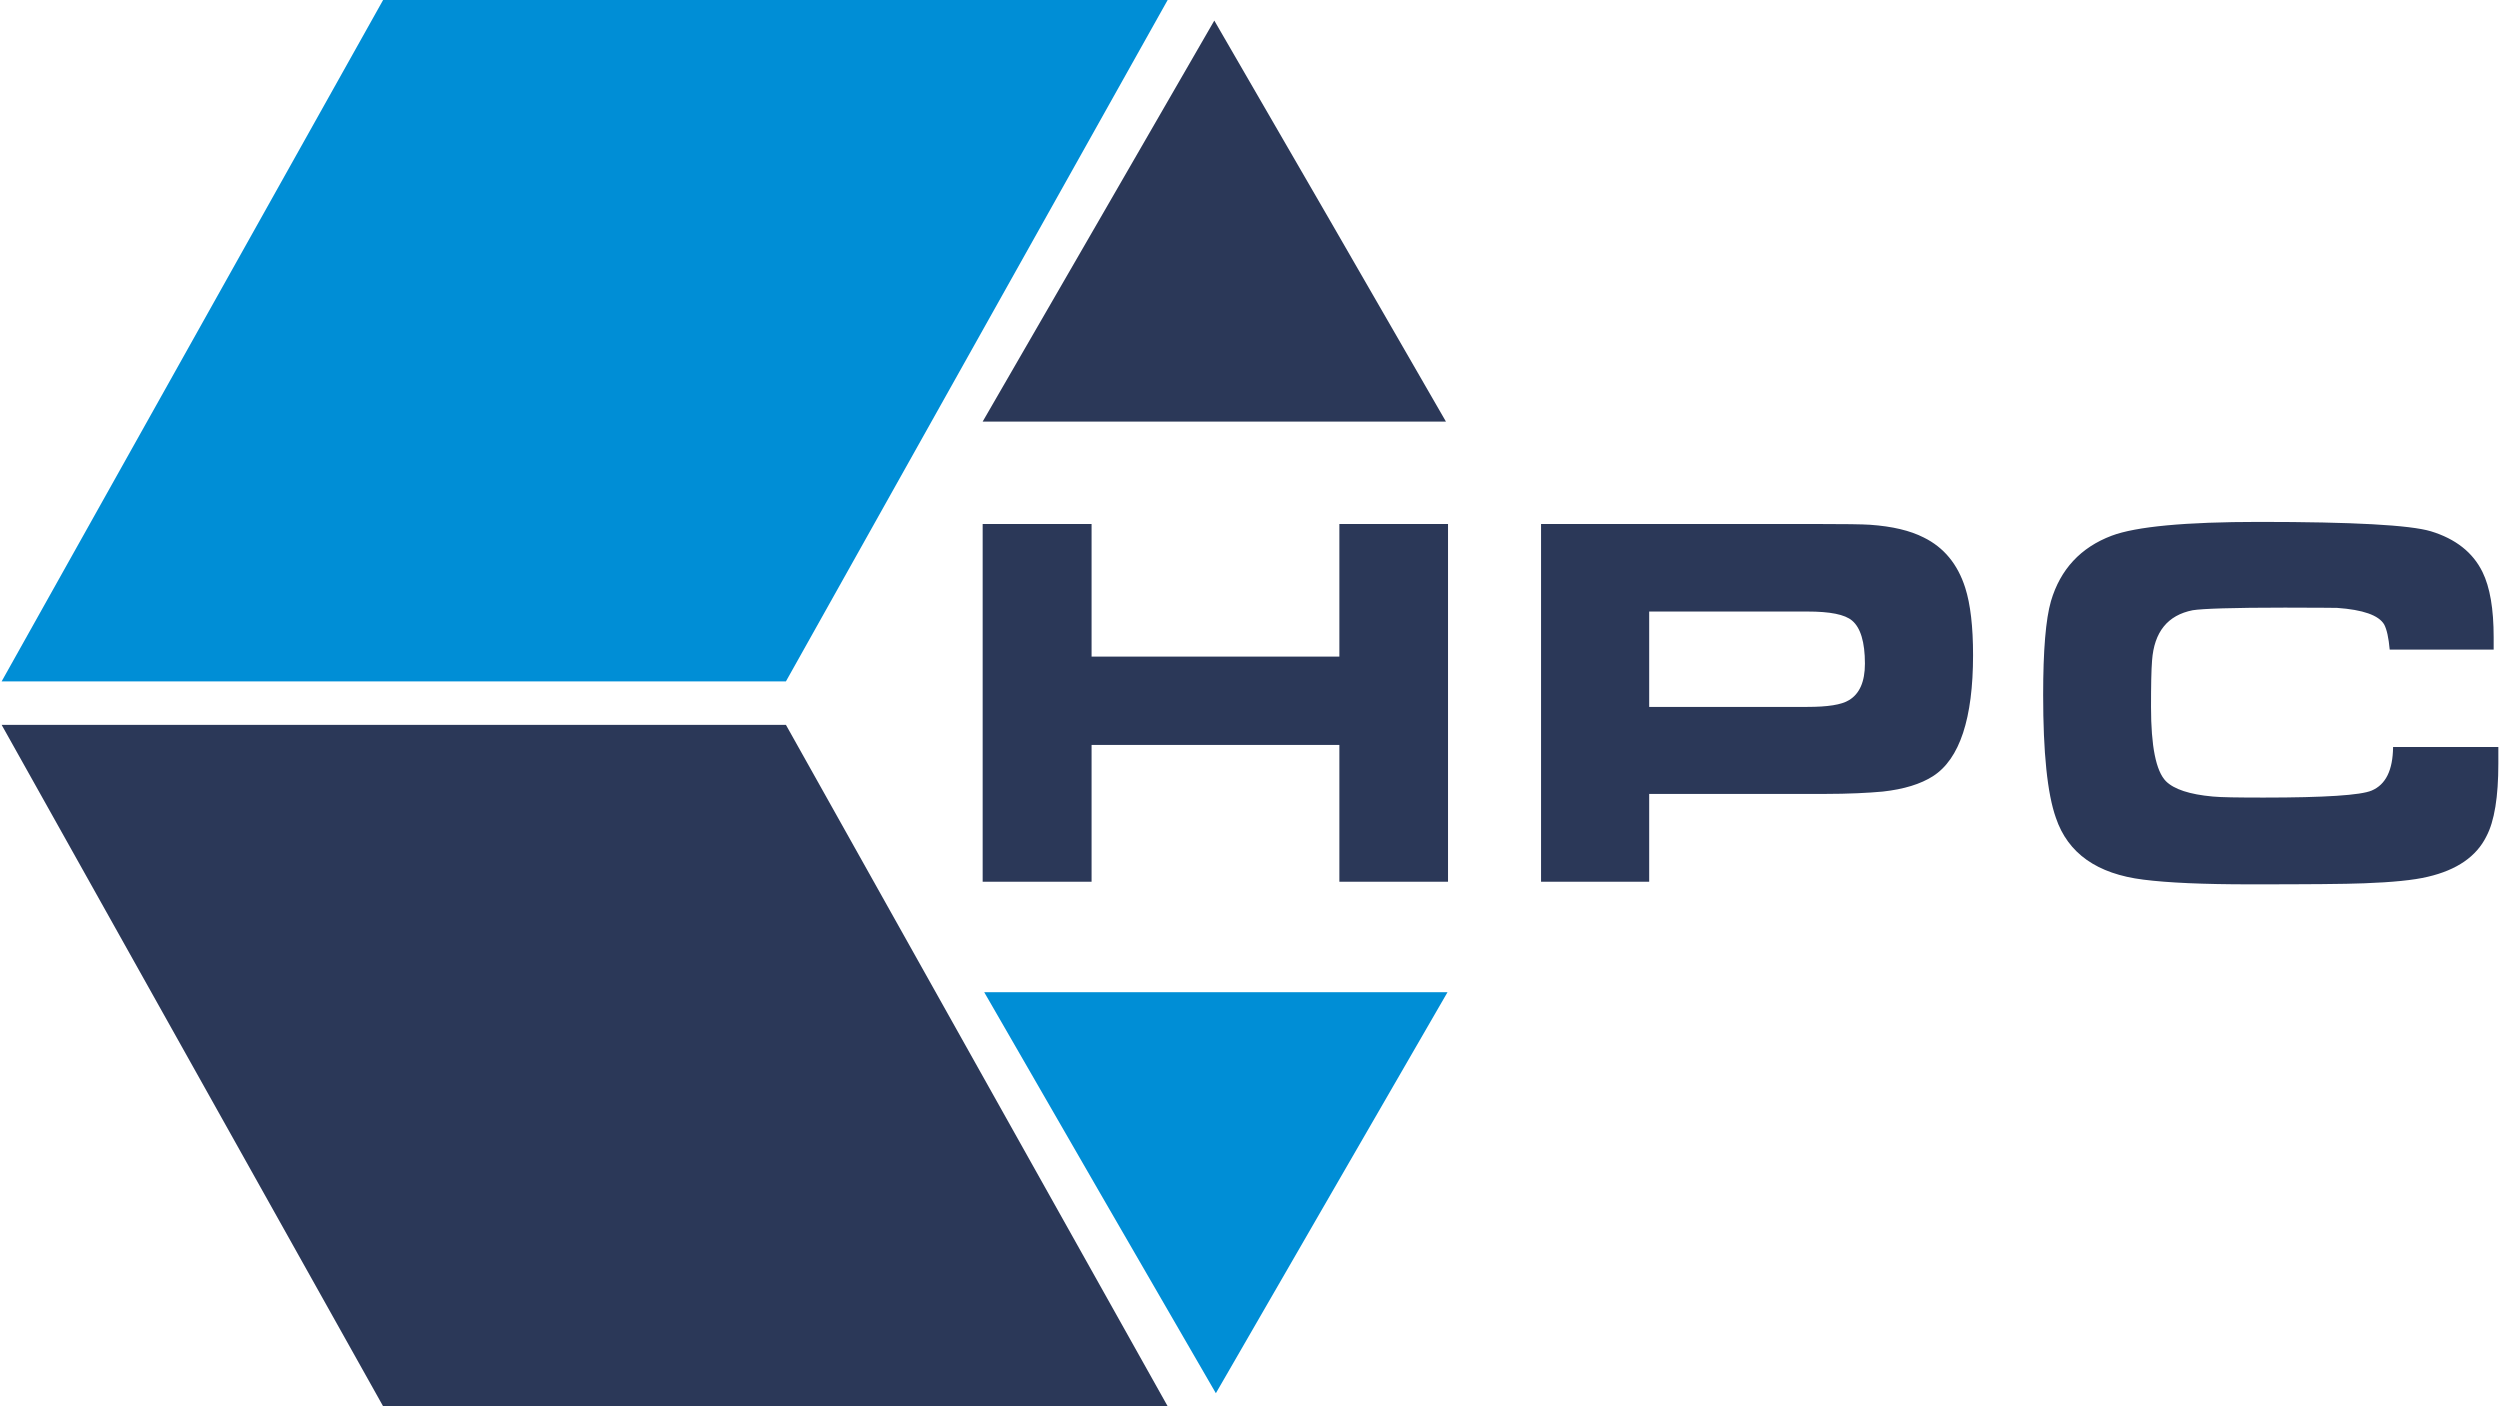
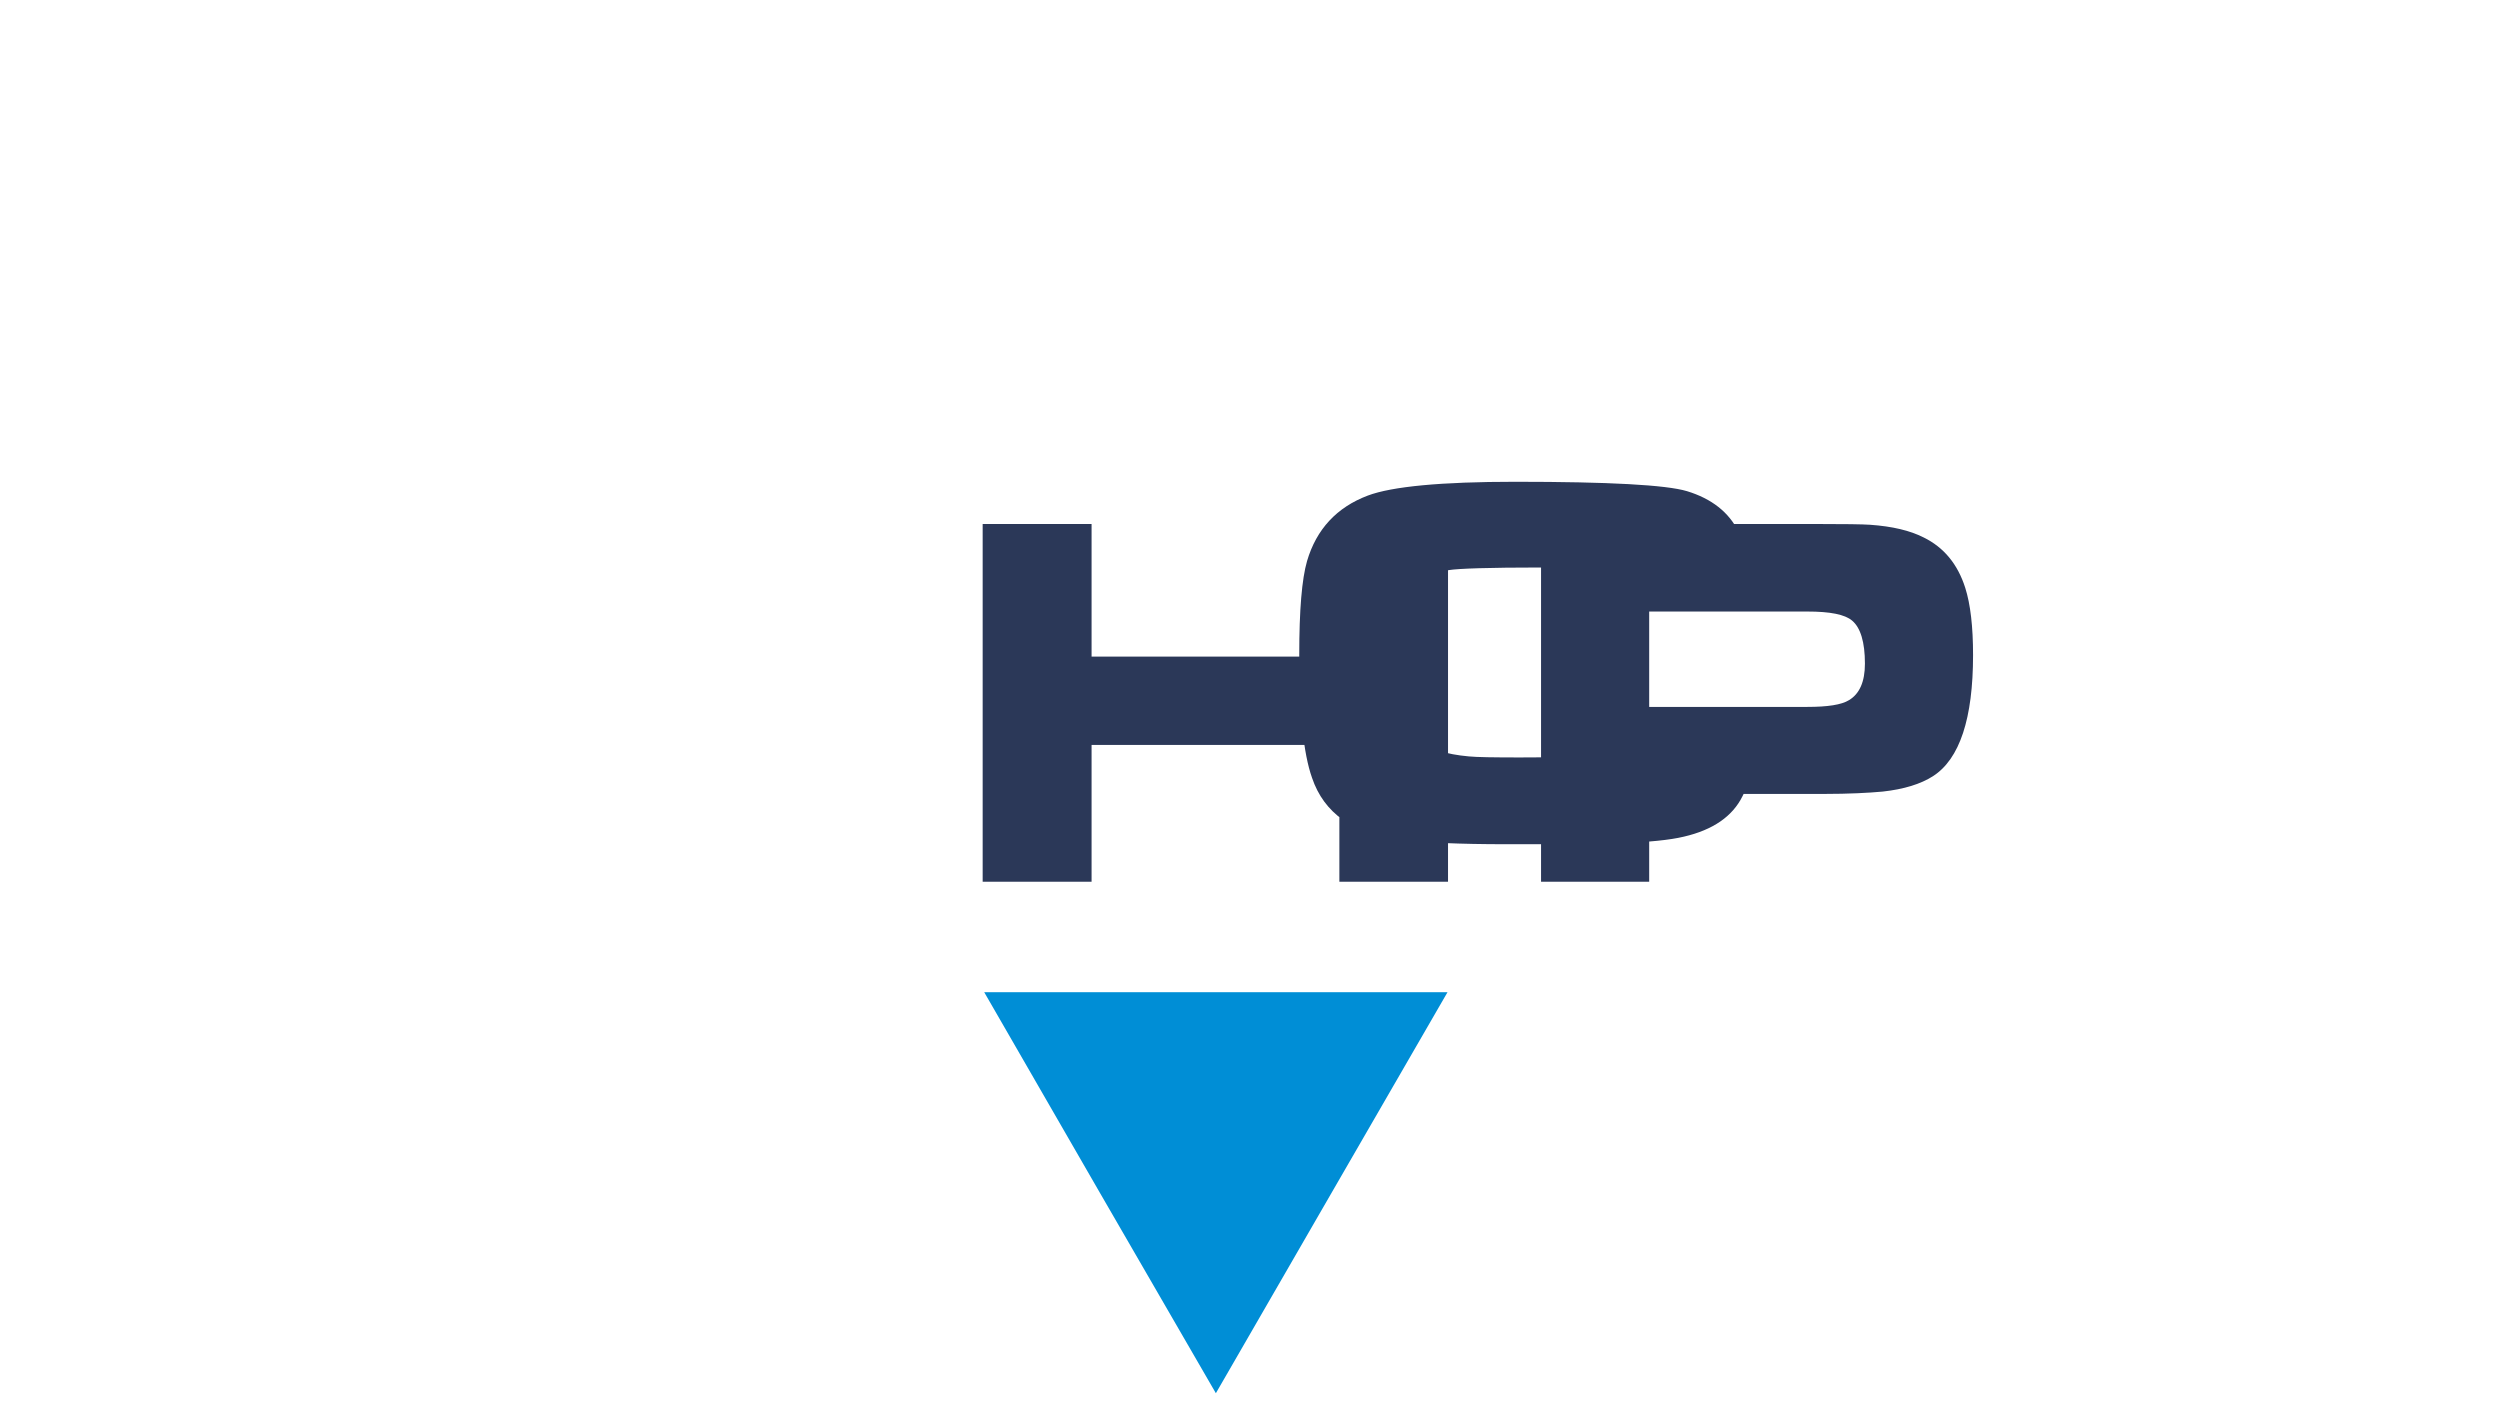
<svg xmlns="http://www.w3.org/2000/svg" xml:space="preserve" width="80px" height="45px" version="1.1" style="shape-rendering:geometricPrecision; text-rendering:geometricPrecision; image-rendering:optimizeQuality; fill-rule:evenodd; clip-rule:evenodd" viewBox="0 0 95.82 53.97">
  <defs>
    <style type="text/css">
   
    .fil0 {fill:#008ED6}
    .fil1 {fill:#2B3858}
    .fil2 {fill:#2B3858;fill-rule:nonzero}
   
  </style>
  </defs>
  <g id="Ebene_x0020_1">
    <g id="_3077388203280">
      <g>
-         <polygon class="fil0" points="14.64,0 44.75,0 30.1,26.15 0,26.15 " />
-         <polygon class="fil1" points="14.64,53.97 44.75,53.97 30.1,27.82 0,27.82 " />
-         <polygon class="fil1" points="46.54,0.79 50.99,8.48 55.43,16.18 46.54,16.18 37.65,16.18 42.1,8.48 " />
        <polygon class="fil0" points="46.6,53.47 42.15,45.78 37.71,38.08 46.6,38.08 55.49,38.08 51.04,45.78 " />
      </g>
-       <path class="fil2" d="M37.65 33.84l0 -13.73 4.18 0 0 5.09 9.51 0 0 -5.09 4.17 0 0 13.73 -4.17 0 0 -5.25 -9.51 0 0 5.25 -4.18 0zm21.43 0l0 -13.73 10.5 0c1.14,0 1.85,0.01 2.13,0.03 0.85,0.06 1.53,0.22 2.06,0.49 0.77,0.38 1.3,1.02 1.59,1.93 0.2,0.63 0.3,1.49 0.3,2.58 0,2.43 -0.51,3.99 -1.54,4.65 -0.47,0.3 -1.11,0.5 -1.93,0.59 -0.55,0.05 -1.3,0.09 -2.25,0.09l-6.71 0 0 3.37 -4.15 0zm4.15 -6.71l6.07 0c0.78,0 1.31,-0.08 1.6,-0.26 0.4,-0.24 0.61,-0.7 0.61,-1.4 0,-0.83 -0.17,-1.38 -0.49,-1.65 -0.28,-0.24 -0.85,-0.35 -1.72,-0.35l-6.07 0 0 3.66zm28.55 1.54l4.04 0 0 0.63c0,1.28 -0.15,2.22 -0.46,2.8 -0.38,0.77 -1.13,1.29 -2.25,1.55 -0.54,0.13 -1.36,0.21 -2.44,0.25 -0.73,0.03 -2.2,0.04 -4.38,0.04 -1.79,0 -3.15,-0.06 -4.09,-0.18 -1.78,-0.22 -2.9,-1.01 -3.36,-2.37 -0.33,-0.93 -0.49,-2.51 -0.49,-4.72 0,-1.71 0.1,-2.91 0.3,-3.6 0.36,-1.22 1.14,-2.06 2.33,-2.51 0.93,-0.35 2.82,-0.53 5.66,-0.53 3.6,0 5.79,0.12 6.59,0.36 0.95,0.29 1.61,0.81 1.98,1.56 0.29,0.59 0.43,1.42 0.43,2.51l0 0.47 -3.99 0c-0.04,-0.45 -0.11,-0.77 -0.21,-0.96 -0.21,-0.36 -0.82,-0.57 -1.81,-0.64 -0.08,0 -0.74,-0.01 -2,-0.01 -2,0 -3.17,0.04 -3.54,0.1 -0.96,0.19 -1.48,0.83 -1.56,1.93 -0.03,0.37 -0.04,0.97 -0.04,1.78 0,1.51 0.19,2.46 0.57,2.85 0.31,0.31 0.91,0.51 1.8,0.59 0.3,0.03 0.95,0.04 1.95,0.04 2.35,0 3.73,-0.09 4.15,-0.27 0.54,-0.23 0.81,-0.78 0.82,-1.67z" />
+       <path class="fil2" d="M37.65 33.84l0 -13.73 4.18 0 0 5.09 9.51 0 0 -5.09 4.17 0 0 13.73 -4.17 0 0 -5.25 -9.51 0 0 5.25 -4.18 0zm21.43 0l0 -13.73 10.5 0c1.14,0 1.85,0.01 2.13,0.03 0.85,0.06 1.53,0.22 2.06,0.49 0.77,0.38 1.3,1.02 1.59,1.93 0.2,0.63 0.3,1.49 0.3,2.58 0,2.43 -0.51,3.99 -1.54,4.65 -0.47,0.3 -1.11,0.5 -1.93,0.59 -0.55,0.05 -1.3,0.09 -2.25,0.09l-6.71 0 0 3.37 -4.15 0zm4.15 -6.71l6.07 0c0.78,0 1.31,-0.08 1.6,-0.26 0.4,-0.24 0.61,-0.7 0.61,-1.4 0,-0.83 -0.17,-1.38 -0.49,-1.65 -0.28,-0.24 -0.85,-0.35 -1.72,-0.35l-6.07 0 0 3.66zl4.04 0 0 0.63c0,1.28 -0.15,2.22 -0.46,2.8 -0.38,0.77 -1.13,1.29 -2.25,1.55 -0.54,0.13 -1.36,0.21 -2.44,0.25 -0.73,0.03 -2.2,0.04 -4.38,0.04 -1.79,0 -3.15,-0.06 -4.09,-0.18 -1.78,-0.22 -2.9,-1.01 -3.36,-2.37 -0.33,-0.93 -0.49,-2.51 -0.49,-4.72 0,-1.71 0.1,-2.91 0.3,-3.6 0.36,-1.22 1.14,-2.06 2.33,-2.51 0.93,-0.35 2.82,-0.53 5.66,-0.53 3.6,0 5.79,0.12 6.59,0.36 0.95,0.29 1.61,0.81 1.98,1.56 0.29,0.59 0.43,1.42 0.43,2.51l0 0.47 -3.99 0c-0.04,-0.45 -0.11,-0.77 -0.21,-0.96 -0.21,-0.36 -0.82,-0.57 -1.81,-0.64 -0.08,0 -0.74,-0.01 -2,-0.01 -2,0 -3.17,0.04 -3.54,0.1 -0.96,0.19 -1.48,0.83 -1.56,1.93 -0.03,0.37 -0.04,0.97 -0.04,1.78 0,1.51 0.19,2.46 0.57,2.85 0.31,0.31 0.91,0.51 1.8,0.59 0.3,0.03 0.95,0.04 1.95,0.04 2.35,0 3.73,-0.09 4.15,-0.27 0.54,-0.23 0.81,-0.78 0.82,-1.67z" />
    </g>
  </g>
</svg>